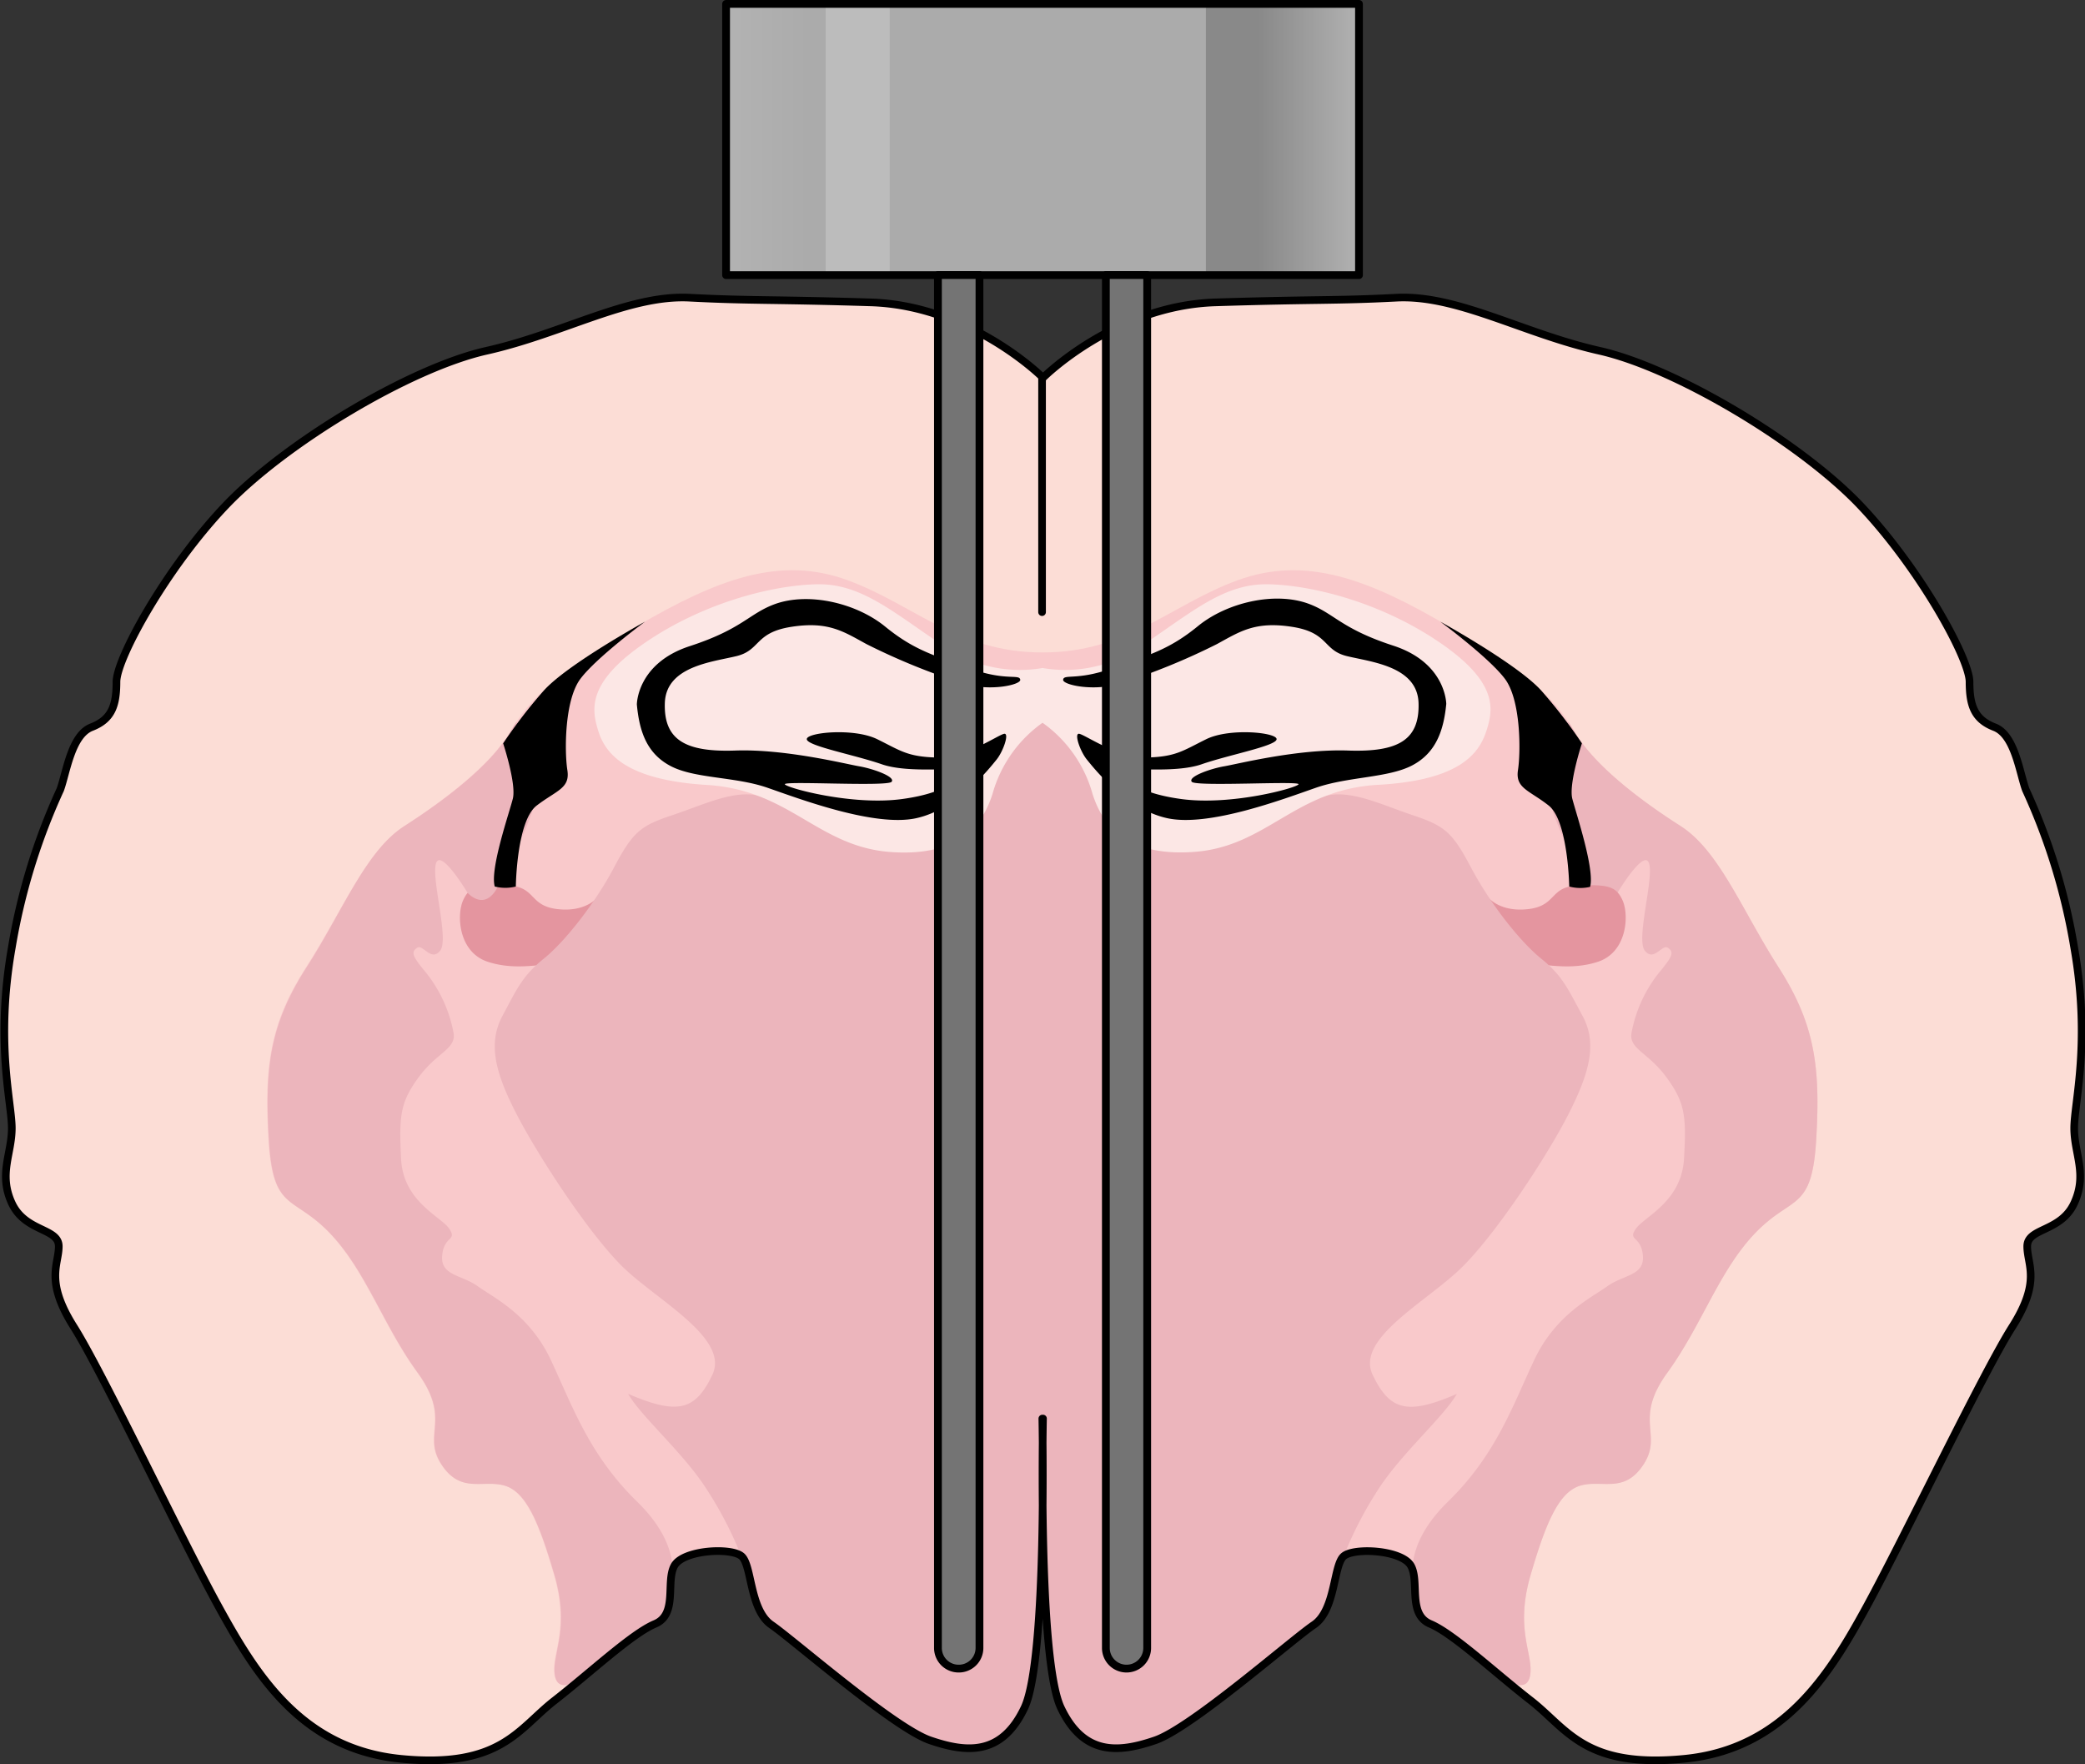
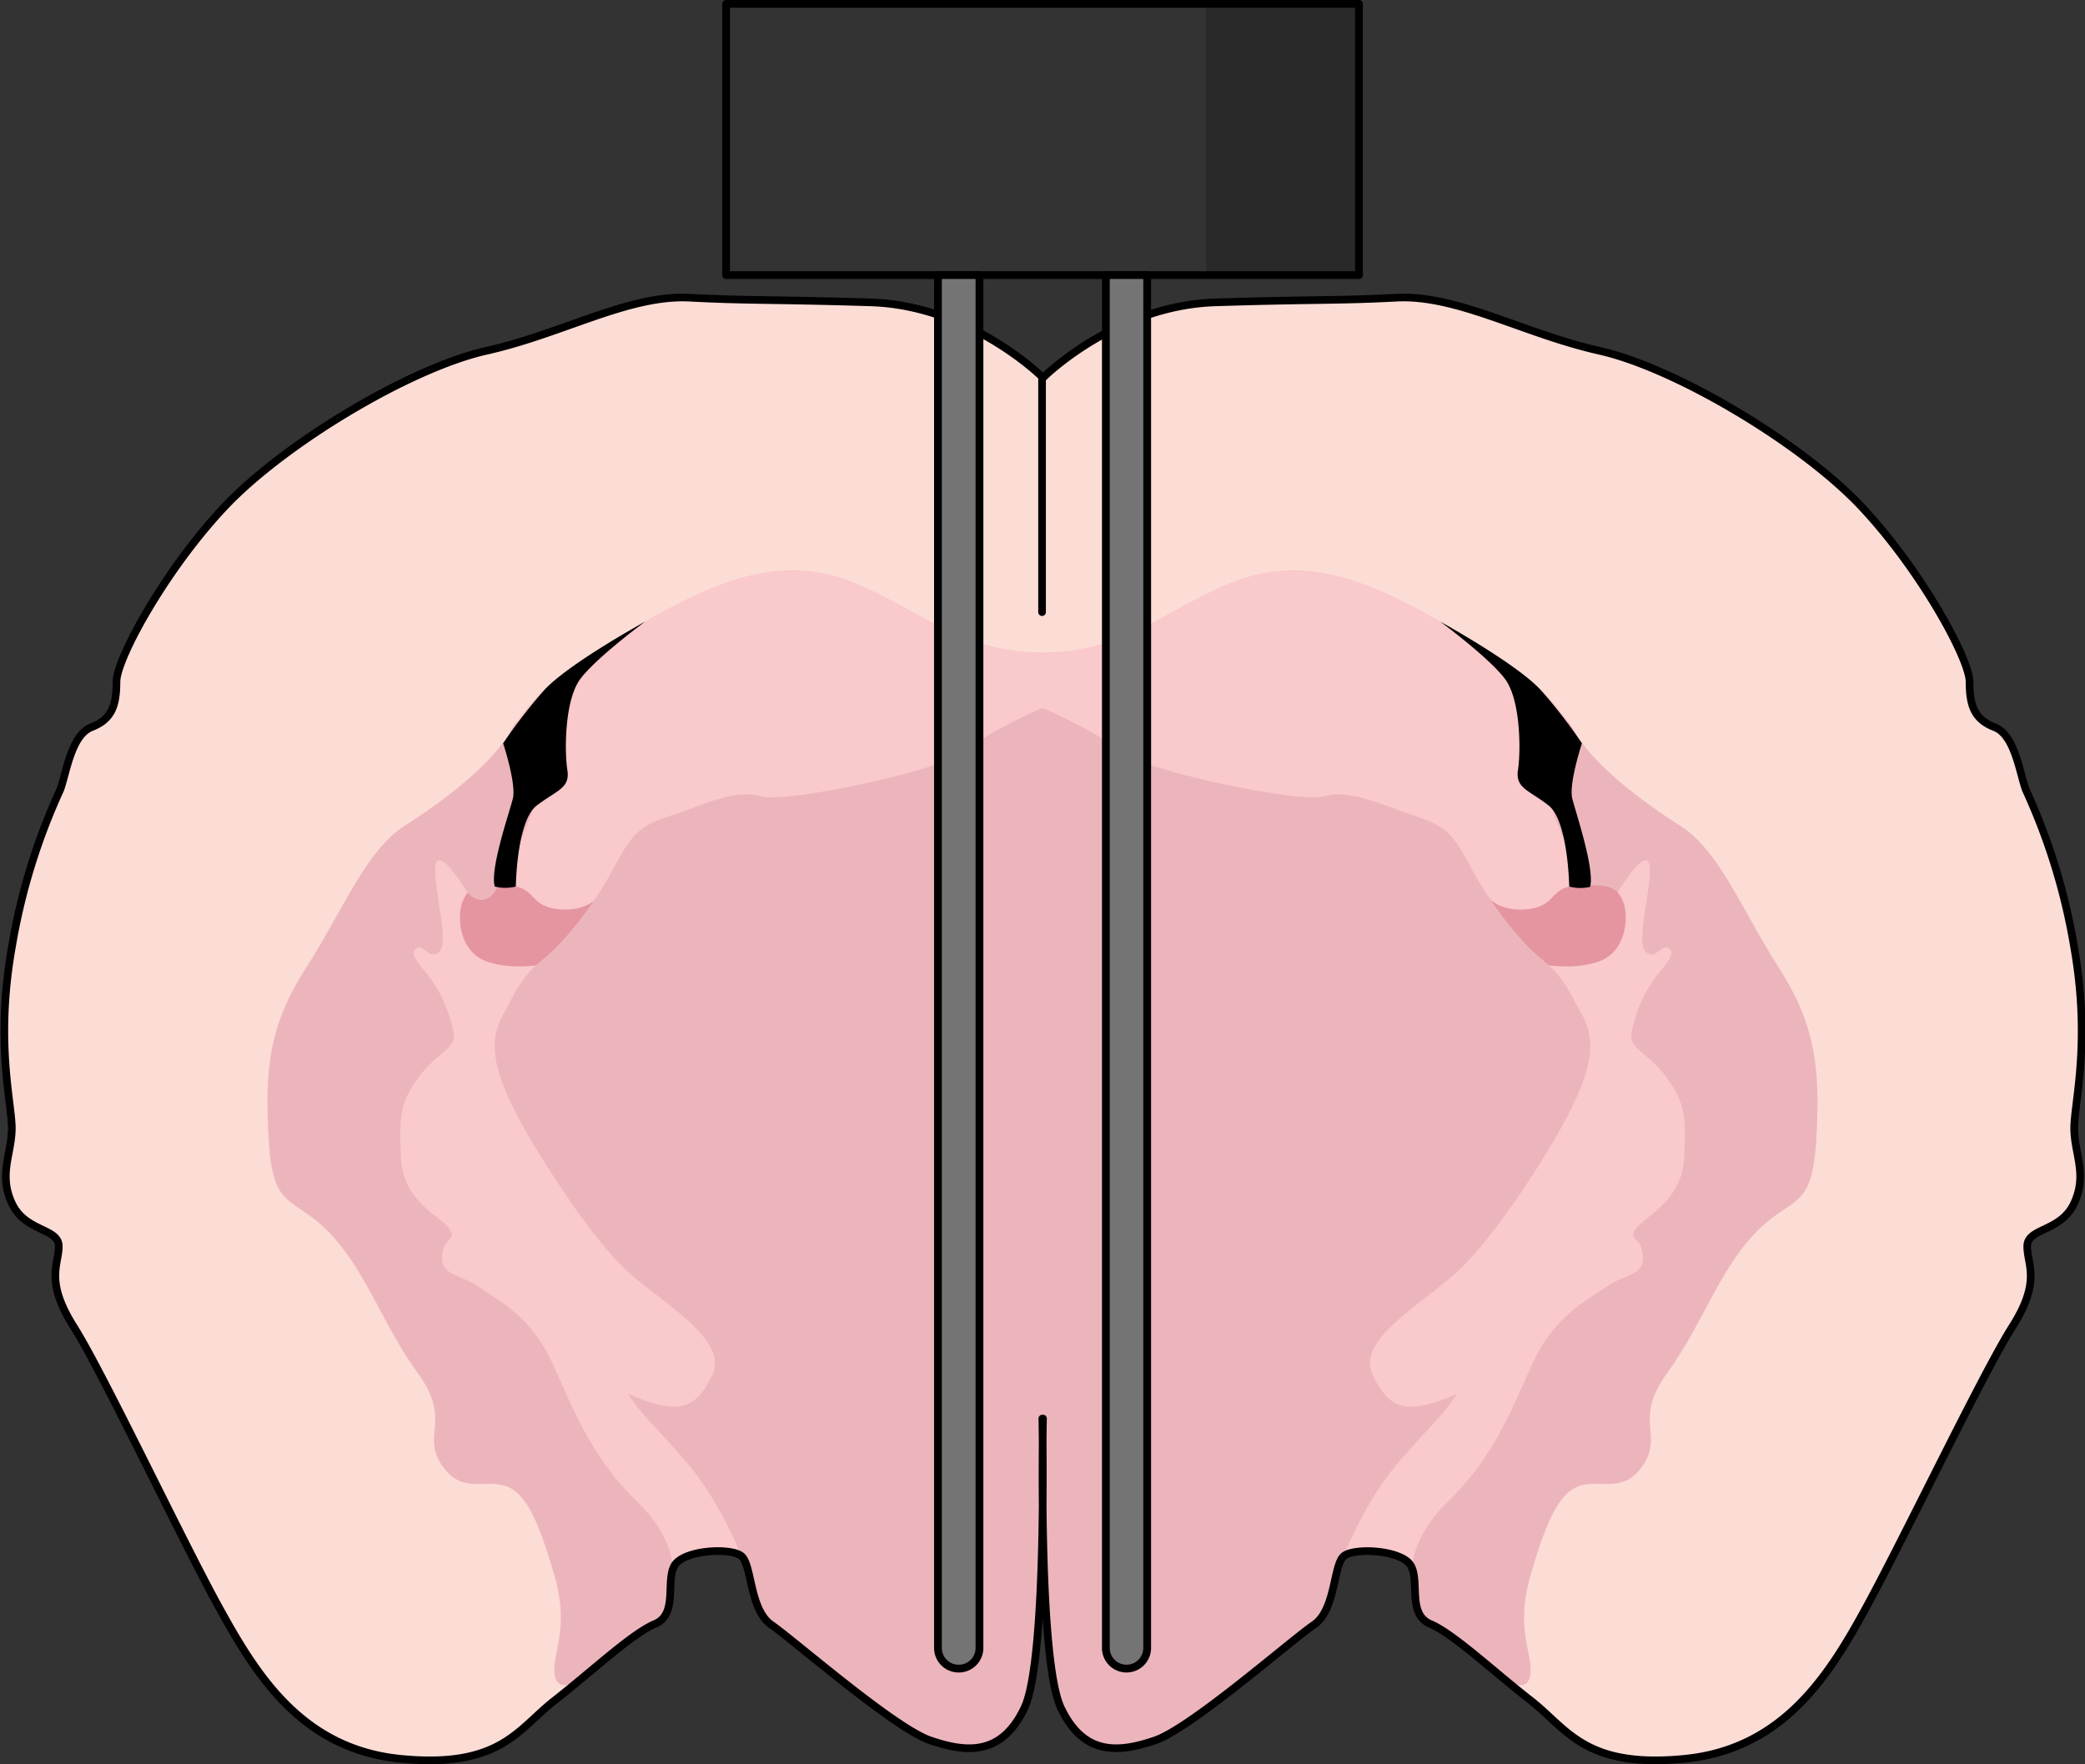
<svg xmlns="http://www.w3.org/2000/svg" id="Camada_1" data-name="Camada 1" width="310.79" height="262.95" viewBox="0 0 310.79 262.95">
  <rect x="0" y="0" width="310.79" height="262.95" fill="#333333" stroke="none" />
  <defs>
    <linearGradient id="Gradiente_sem_nome_16" x1="108.23" y1="20.79" x2="202.57" y2="20.79" gradientUnits="userSpaceOnUse">
      <stop offset="0" stop-color="#b3b3b3" />
      <stop offset="0.13" stop-color="#ababab" />
      <stop offset="0.84" stop-color="#ababab" />
      <stop offset="1" stop-color="#dedede" />
    </linearGradient>
  </defs>
  <title>mouse_coronal_brain_section_bilateral_cannula</title>
  <path d="M155.47,211.44s-.76,35.87,2.66,43.1,8.67,6.7,14.06,4.86,20.37-15,23.65-17.21,2.89-8.94,4.47-10.25,8.67-.92,10,1.44-.53,7.23,2.89,8.67,9.59,7.23,15,11.44,8,10.12,22.86,8.67,21.68-12.62,27.2-22.73,17.35-34.83,21.69-41.66,2.23-9.2,2.23-12,5-2.1,7-6.44,0-7.35,0-11.17,2.5-12.74,0-26.93a92.38,92.38,0,0,0-7.22-23.53c-.93-2.56-1.63-8.15-4.65-9.31s-3.73-3.26-3.73-6.75-7.45-17-16.29-26.31-27.47-20.48-38.88-23.05-21.18-8.38-30.26-7.91-12.11.23-27,.7-25.61,11.17-25.61,11.17h-.14s-10.71-10.71-25.61-11.17-17.93-.23-27-.7-18.85,5.35-30.26,7.91-30,13.74-38.87,23.05-16.3,22.81-16.3,26.31-.7,5.58-3.72,6.75-3.73,6.75-4.66,9.31a92.83,92.83,0,0,0-7.22,23.53c-2.5,14.19,0,23.12,0,26.93s-2,6.84,0,11.17,7,3.68,7,6.44-2.1,5.13,2.24,12S27,229.31,32.56,239.43s12.35,21.28,27.2,22.73,17.48-4.47,22.87-8.67,11.56-10,15-11.44,1.57-6.3,2.89-8.67,8.41-2.76,10-1.44,1.19,8,4.47,10.25,18.27,15.37,23.65,17.21,10.65,2.37,14.07-4.86,2.66-43.1,2.66-43.1Z" fill="#fcddd6" />
  <path d="M265.12,144.16c-5.46-8.51-8.84-17.35-14.62-21s-12.86-9-15.75-14S228,100.46,216,93.39s-21.37-10.6-31.49-6.91S168.11,97.25,155.4,97.25s-19-7.07-29.07-10.77-19.44-.16-31.49,6.91S78.93,104.15,76,109.14s-10,10.28-15.74,14-9.16,12.54-14.62,21-6.27,14.94-5.63,25.71,3.54,8.19,9,13.82,8,13.81,13.17,20.88.65,9.16,3.54,13.66,6.27,2.25,9.48,3.21,5.14,5.63,7.39,13.34-.16,11.41,0,14.38,2.48,2.33,5.29,0h0c3.76-3.13,7.36-6.12,9.69-7.11,3.41-1.44,1.57-6.3,2.89-8.67s8.41-2.76,10-1.44,1.19,8,4.47,10.25,18.27,15.37,23.66,17.21,10.64,2.37,14.06-4.86,2.66-43.1,2.66-43.1h.14s-.76,35.87,2.66,43.1,8.67,6.7,14.06,4.86,20.37-15,23.65-17.21,2.89-8.94,4.47-10.25,8.67-.92,10,1.44-.53,7.23,2.89,8.67c2.32,1,5.92,4,9.68,7.11,2.81,2.33,5.13,3,5.29,0s-2.25-6.67,0-14.38,4.18-12.37,7.39-13.34,6.59,1.29,9.48-3.21-1.6-6.59,3.54-13.66,7.71-15.26,13.17-20.88,8.36-3.06,9-13.82S270.58,152.68,265.12,144.16Z" fill="#f9c9cb" />
  <path d="M250.5,123.11c-5.79-3.69-12.86-9-15.75-14-.29-.51-.6-1-.93-1.49a13.86,13.86,0,0,0-3.22,4.46c-2.1,5,4,16.26,6,20.1s4.52.86,4.52.86,4-6.7,4.7-4.32-2,11.33-.63,13,2.57-1.07,3.44-.44.82,1.13-1.43,3.82a20.32,20.32,0,0,0-4,8.82c-.44,2.45,2.44,2.88,5.19,6.64s3,5.69,2.63,12.14-5.94,8.64-7.19,10.46.81,1,1.06,4-2.88,2.82-5.32,4.57-7.67,4.21-10.85,10.92-5.65,14.11-12.88,21.17c-4.37,4.26-5.27,7.93-5.31,10.19.8,2.5-.51,6.72,2.64,8.05,2.32,1,5.92,4,9.68,7.11,2.81,2.33,5.13,3,5.29,0s-2.25-6.67,0-14.38,4.18-12.37,7.39-13.34,6.59,1.29,9.48-3.21-1.6-6.59,3.54-13.66,7.71-15.26,13.17-20.88,8.36-3.06,9-13.82-.16-17.19-5.62-25.71S256.28,126.81,250.5,123.11Z" fill="#ecb5bc" />
  <path d="M220.52,133.66a4.21,4.21,0,0,0-1.76,5.22,5.5,5.5,0,0,0,1.13,1.59,9.5,9.5,0,0,0,6,2.88c4.21.34,8.15,1.37,12.31,0,4.34-1.44,4.65-6.94,3.66-9.15s-2.37-2.36-6.64-2.21-3.12,3-7.39,3.51-6-1.74-6-1.74C221.53,133.24,221.06,133.36,220.52,133.66Z" fill="#e4959f" />
  <path d="M90.4,133.66a4.21,4.21,0,0,1,1.76,5.22A5.5,5.5,0,0,1,91,140.47a9.5,9.5,0,0,1-6,2.88c-4.21.34-8.15,1.37-12.31,0-4.35-1.44-4.65-6.94-3.66-9.15s2.37-2.36,6.64-2.21,3.12,3,7.39,3.51,6-1.74,6-1.74C89.39,133.24,89.86,133.36,90.4,133.66Z" fill="#e4959f" />
  <path d="M60.3,123.11c5.78-3.69,12.85-9,15.74-14,.3-.51.61-1,.93-1.49a13.89,13.89,0,0,1,3.23,4.46c2.1,5-4,16.26-6,20.1s-4.53.86-4.53.86-4-6.7-4.69-4.32,2,11.33.62,13-2.56-1.07-3.44-.44-.81,1.13,1.44,3.82a20.29,20.29,0,0,1,4,8.82c.44,2.45-2.44,2.88-5.19,6.64s-2.94,5.69-2.63,12.14,6,8.64,7.2,10.46-.82,1-1.07,4,2.88,2.82,5.32,4.57,7.68,4.21,10.85,10.92,5.65,14.11,12.88,21.17c4.37,4.26,5.28,7.93,5.31,10.19-.79,2.5.51,6.72-2.63,8.05-2.33,1-5.93,4-9.69,7.11-2.81,2.33-5.13,3-5.29,0s2.25-6.67,0-14.38-4.18-12.37-7.39-13.34-6.59,1.29-9.48-3.21,1.61-6.59-3.54-13.66-7.71-15.26-13.17-20.88-8.36-3.06-9-13.82.16-17.19,5.63-25.71S54.51,126.81,60.3,123.11Z" fill="#ecb5bc" />
  <path d="M217.8,189c5.09-4.93,12.72-16.54,15.9-22.74s4.45-10.66,2.22-14.79-3-6-6.2-8.59-7.64-8.25-10.45-13.57-3.92-6.21-8.73-7.82-9.29-3.89-13.17-2.8-27.54-4-30.65-6.82-11.32-6.37-11.32-6.37-8.22,3.56-11.33,6.37-26.78,7.92-30.65,6.82-8.36,1.2-13.17,2.8-5.92,2.51-8.73,7.82-7.27,11-10.45,13.57-4,4.46-6.2,8.59-1,8.59,2.23,14.79S87.91,184.11,93,189s15.74,10.49,13.19,15.9-5.24,6-12.56,2.86c1.91,3.34,8,8.59,11.45,13.83a57,57,0,0,1,5.4,10.31c1.58,1.31,1.19,8,4.47,10.25s18.27,15.37,23.66,17.21,10.64,2.37,14.06-4.86,2.66-43.1,2.66-43.1h.14s-.76,35.87,2.66,43.1,8.67,6.7,14.06,4.86,20.37-15,23.65-17.21,2.89-8.94,4.47-10.25a57,57,0,0,1,5.4-10.31c3.5-5.24,9.54-10.49,11.45-13.83-7.31,3.18-10,2.54-12.56-2.86S212.71,194,217.8,189Z" fill="#ecb5bc" />
  <path d="M155.47,211.44s-.76,35.87,2.66,43.1,8.67,6.7,14.06,4.86,20.37-15,23.65-17.21,2.89-8.94,4.47-10.25,8.67-.92,10,1.44-.53,7.23,2.89,8.67,9.59,7.23,15,11.44,8,10.12,22.86,8.67,21.68-12.62,27.2-22.73,17.35-34.83,21.69-41.66,2.23-9.2,2.23-12,5-2.1,7-6.44,0-7.35,0-11.17,2.5-12.74,0-26.93a92.38,92.38,0,0,0-7.22-23.53c-.93-2.56-1.63-8.15-4.65-9.31s-3.73-3.26-3.73-6.75-7.45-17-16.29-26.31-27.47-20.48-38.88-23.05-21.18-8.38-30.26-7.91-12.11.23-27,.7-25.61,11.17-25.61,11.17h-.14s-10.71-10.71-25.61-11.17-17.93-.23-27-.7-18.85,5.35-30.26,7.91-30,13.74-38.87,23.05-16.3,22.81-16.3,26.31-.7,5.58-3.72,6.75-3.73,6.75-4.66,9.31a92.83,92.83,0,0,0-7.22,23.53c-2.5,14.19,0,23.12,0,26.93s-2,6.84,0,11.17,7,3.68,7,6.44-2.1,5.13,2.24,12S27,229.31,32.56,239.43s12.35,21.28,27.2,22.73,17.48-4.47,22.87-8.67,11.56-10,15-11.44,1.57-6.3,2.89-8.67,8.41-2.76,10-1.44,1.19,8,4.47,10.25,18.27,15.37,23.65,17.21,10.65,2.37,14.07-4.86,2.66-43.1,2.66-43.1Z" fill="none" stroke="#000000" stroke-linecap="round" stroke-linejoin="round" stroke-width="1.14" />
  <path d="M76.89,132.14S77,122.36,80,120.07s5-2.56,4.57-5.29-.44-10.41,1.94-13.59,9.64-8.53,9.64-8.53S84.45,99.08,81,103a74.68,74.68,0,0,0-6,7.8s2,6.06,1.44,8.26S73,129.56,73.75,132.14A6.51,6.51,0,0,0,76.89,132.14Z" />
-   <path d="M155.4,107.73a19.34,19.34,0,0,1,7.46,10.63c1.23,3.78,4.22,9.41,15.12,8.62s15-9.32,27.43-10,15.12-4.84,16.17-8.09,1.67-7.21-6.94-13.1-18.73-8.53-25.5-8.7-11.51,4.22-19.07,9.23a19.85,19.85,0,0,1-14.67,3.25,19.85,19.85,0,0,1-14.67-3.25c-7.56-5-12.31-9.41-19.08-9.23s-16.88,2.81-25.49,8.7-8,9.85-7,13.1S93,116.25,105.39,117s16.52,9.23,27.42,10,13.89-4.84,15.12-8.62A19.37,19.37,0,0,1,155.4,107.73Z" fill="#fce7e5" />
-   <path d="M158.47,101.34c0,.75,4.48,1.74,8.37.58A98.22,98.22,0,0,0,181.4,96c3.43-1.87,5.68-3.43,11.2-2.57s4.55,3.49,8.19,4.37,10.5,1.52,10.66,7-3,7.33-10.5,7.07-16.44,2-18.48,2.35-5.46,1.56-4.82,2.31,16.18-.17,15.91.37-10,3.21-17.46,2.2-8.73-3.49-8.62-4.18,7.5.43,11.62-1,11.14-2.73,11.19-3.74-7-1.72-10.49,0-4.5,2.62-8.89,2.73-9.48-3.64-10.13-3.54.27,2.68,1.24,3.86,5.78,7.39,12,8.73,17.37-2.89,22.15-4.55,10.74-1.45,14.32-3.32,4.71-5.25,5.09-9.16c0,0,0-6.12-7.89-8.69s-8.82-4.86-12.69-6.27c-5-1.81-12.11-.18-16.44,3.36s-7.33,4.3-12.67,6.24S158.53,100.39,158.47,101.34Z" />
-   <path d="M152.08,101.34c0,.75-4.48,1.74-8.37.58A98.66,98.66,0,0,1,129.15,96c-3.43-1.87-5.68-3.43-11.19-2.57s-4.56,3.49-8.2,4.37-10.49,1.52-10.66,7,3.06,7.33,10.5,7.07,16.44,2,18.48,2.35,5.46,1.56,4.82,2.31-16.18-.17-15.91.37,10,3.21,17.46,2.2,8.73-3.49,8.62-4.18-7.49.43-11.62-1-11.14-2.73-11.19-3.74,7-1.72,10.5,0,4.49,2.62,8.89,2.73,9.48-3.64,10.12-3.54-.27,2.68-1.23,3.86-5.79,7.39-12,8.73-17.37-2.89-22.16-4.55S103.6,116.07,100,114.2,95.3,109,94.93,105c0,0,0-6.12,7.88-8.69s8.83-4.86,12.7-6.27c5-1.81,12.1-.18,16.44,3.36s7.33,4.3,12.67,6.24S152,100.39,152.08,101.34Z" />
  <line x1="155.33" y1="56.28" x2="155.33" y2="91.24" fill="none" stroke="#000000" stroke-linecap="round" stroke-linejoin="round" stroke-width="1.14" />
  <path d="M233.91,132.14s-.16-9.78-3.06-12.07-5-2.56-4.58-5.29.44-10.41-1.94-13.59-9.64-8.53-9.64-8.53S226.35,99.08,229.8,103a74.68,74.68,0,0,1,6,7.8s-2,6.06-1.43,8.26,3.37,10.55,2.65,13.13A6.47,6.47,0,0,1,233.91,132.14Z" />
-   <rect x="108.23" y="0.58" width="94.34" height="40.43" fill="url(#Gradiente_sem_nome_16)" />
-   <rect x="123.08" y="0.58" width="9.54" height="40.43" fill="#ffffff" opacity="0.2" />
  <rect x="179.75" y="0.58" width="22.82" height="40.43" opacity="0.2" />
  <rect x="108.23" y="0.58" width="94.34" height="40.43" stroke-width="1.16" stroke="#000000" stroke-linecap="round" stroke-linejoin="round" fill="none" />
  <path d="M142.88,248.71a3.08,3.08,0,0,1-3.07-3.07V41H146V245.64A3.08,3.08,0,0,1,142.88,248.71Z" fill="#747474" stroke="#000000" stroke-linecap="round" stroke-linejoin="round" stroke-width="1.16" />
  <path d="M167.91,248.71a3.08,3.08,0,0,1-3.07-3.07V41H171V245.64A3.08,3.08,0,0,1,167.91,248.71Z" fill="#747474" stroke="#000000" stroke-linecap="round" stroke-linejoin="round" stroke-width="1.16" />
</svg>